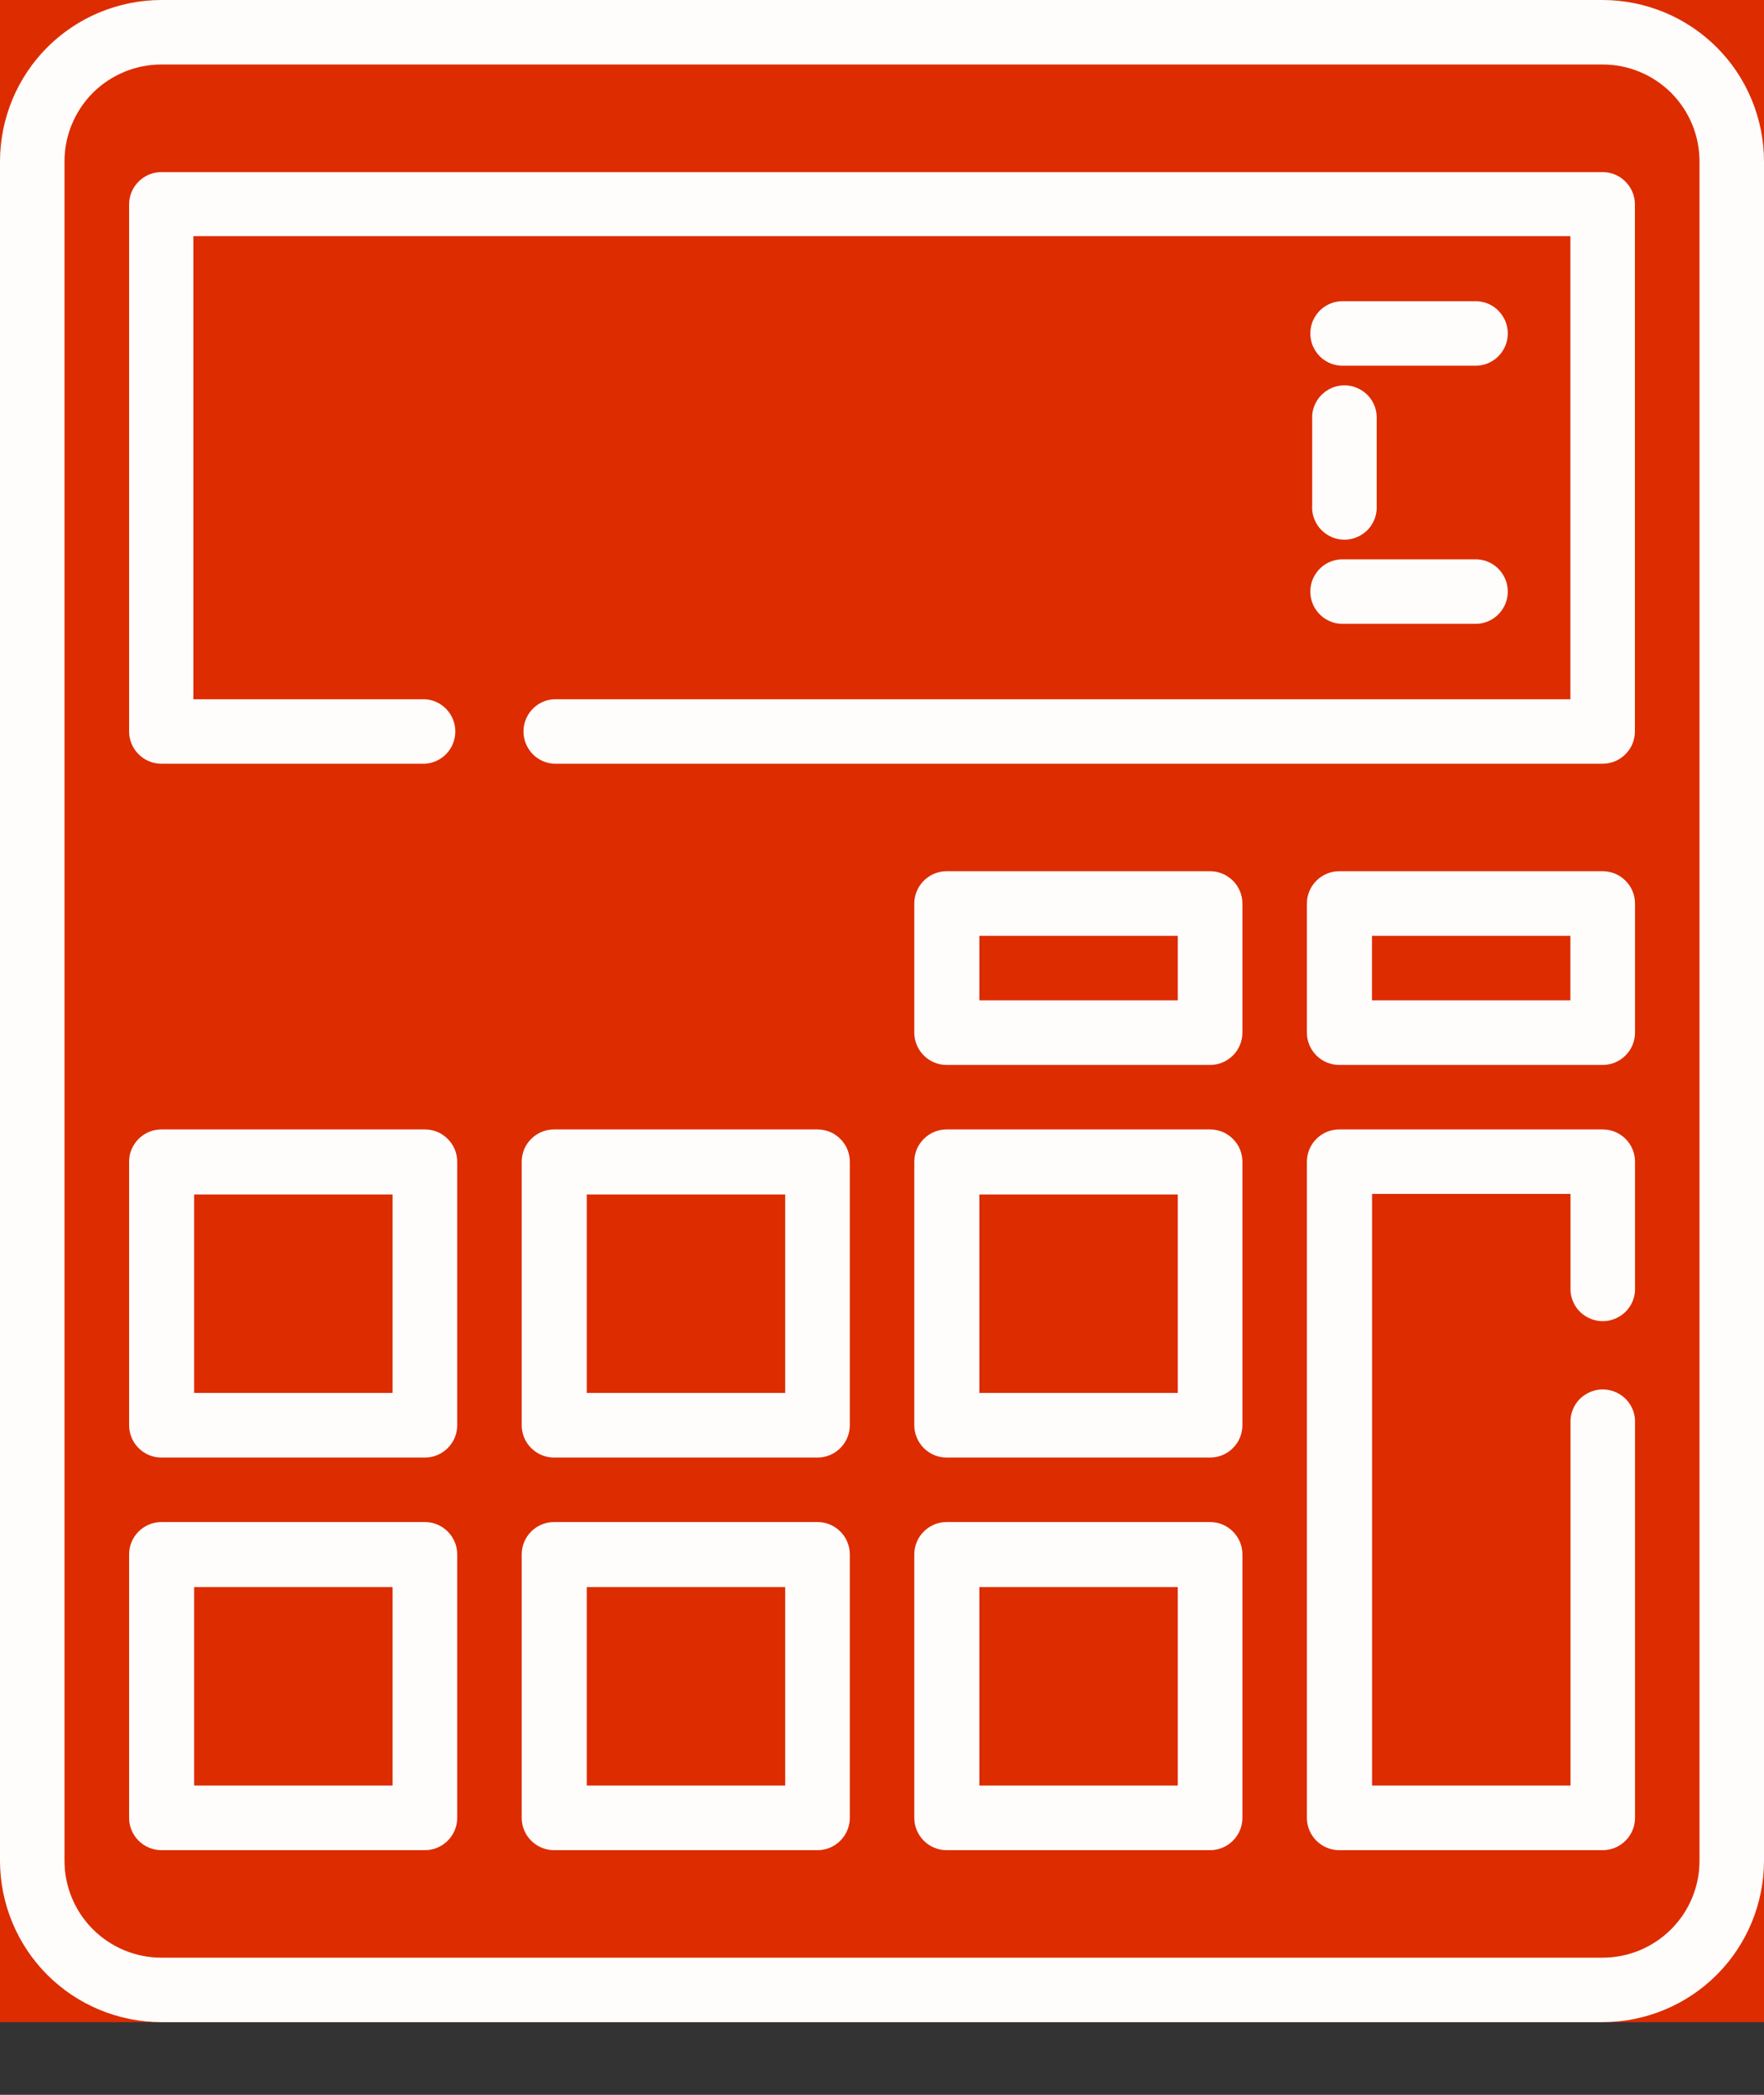
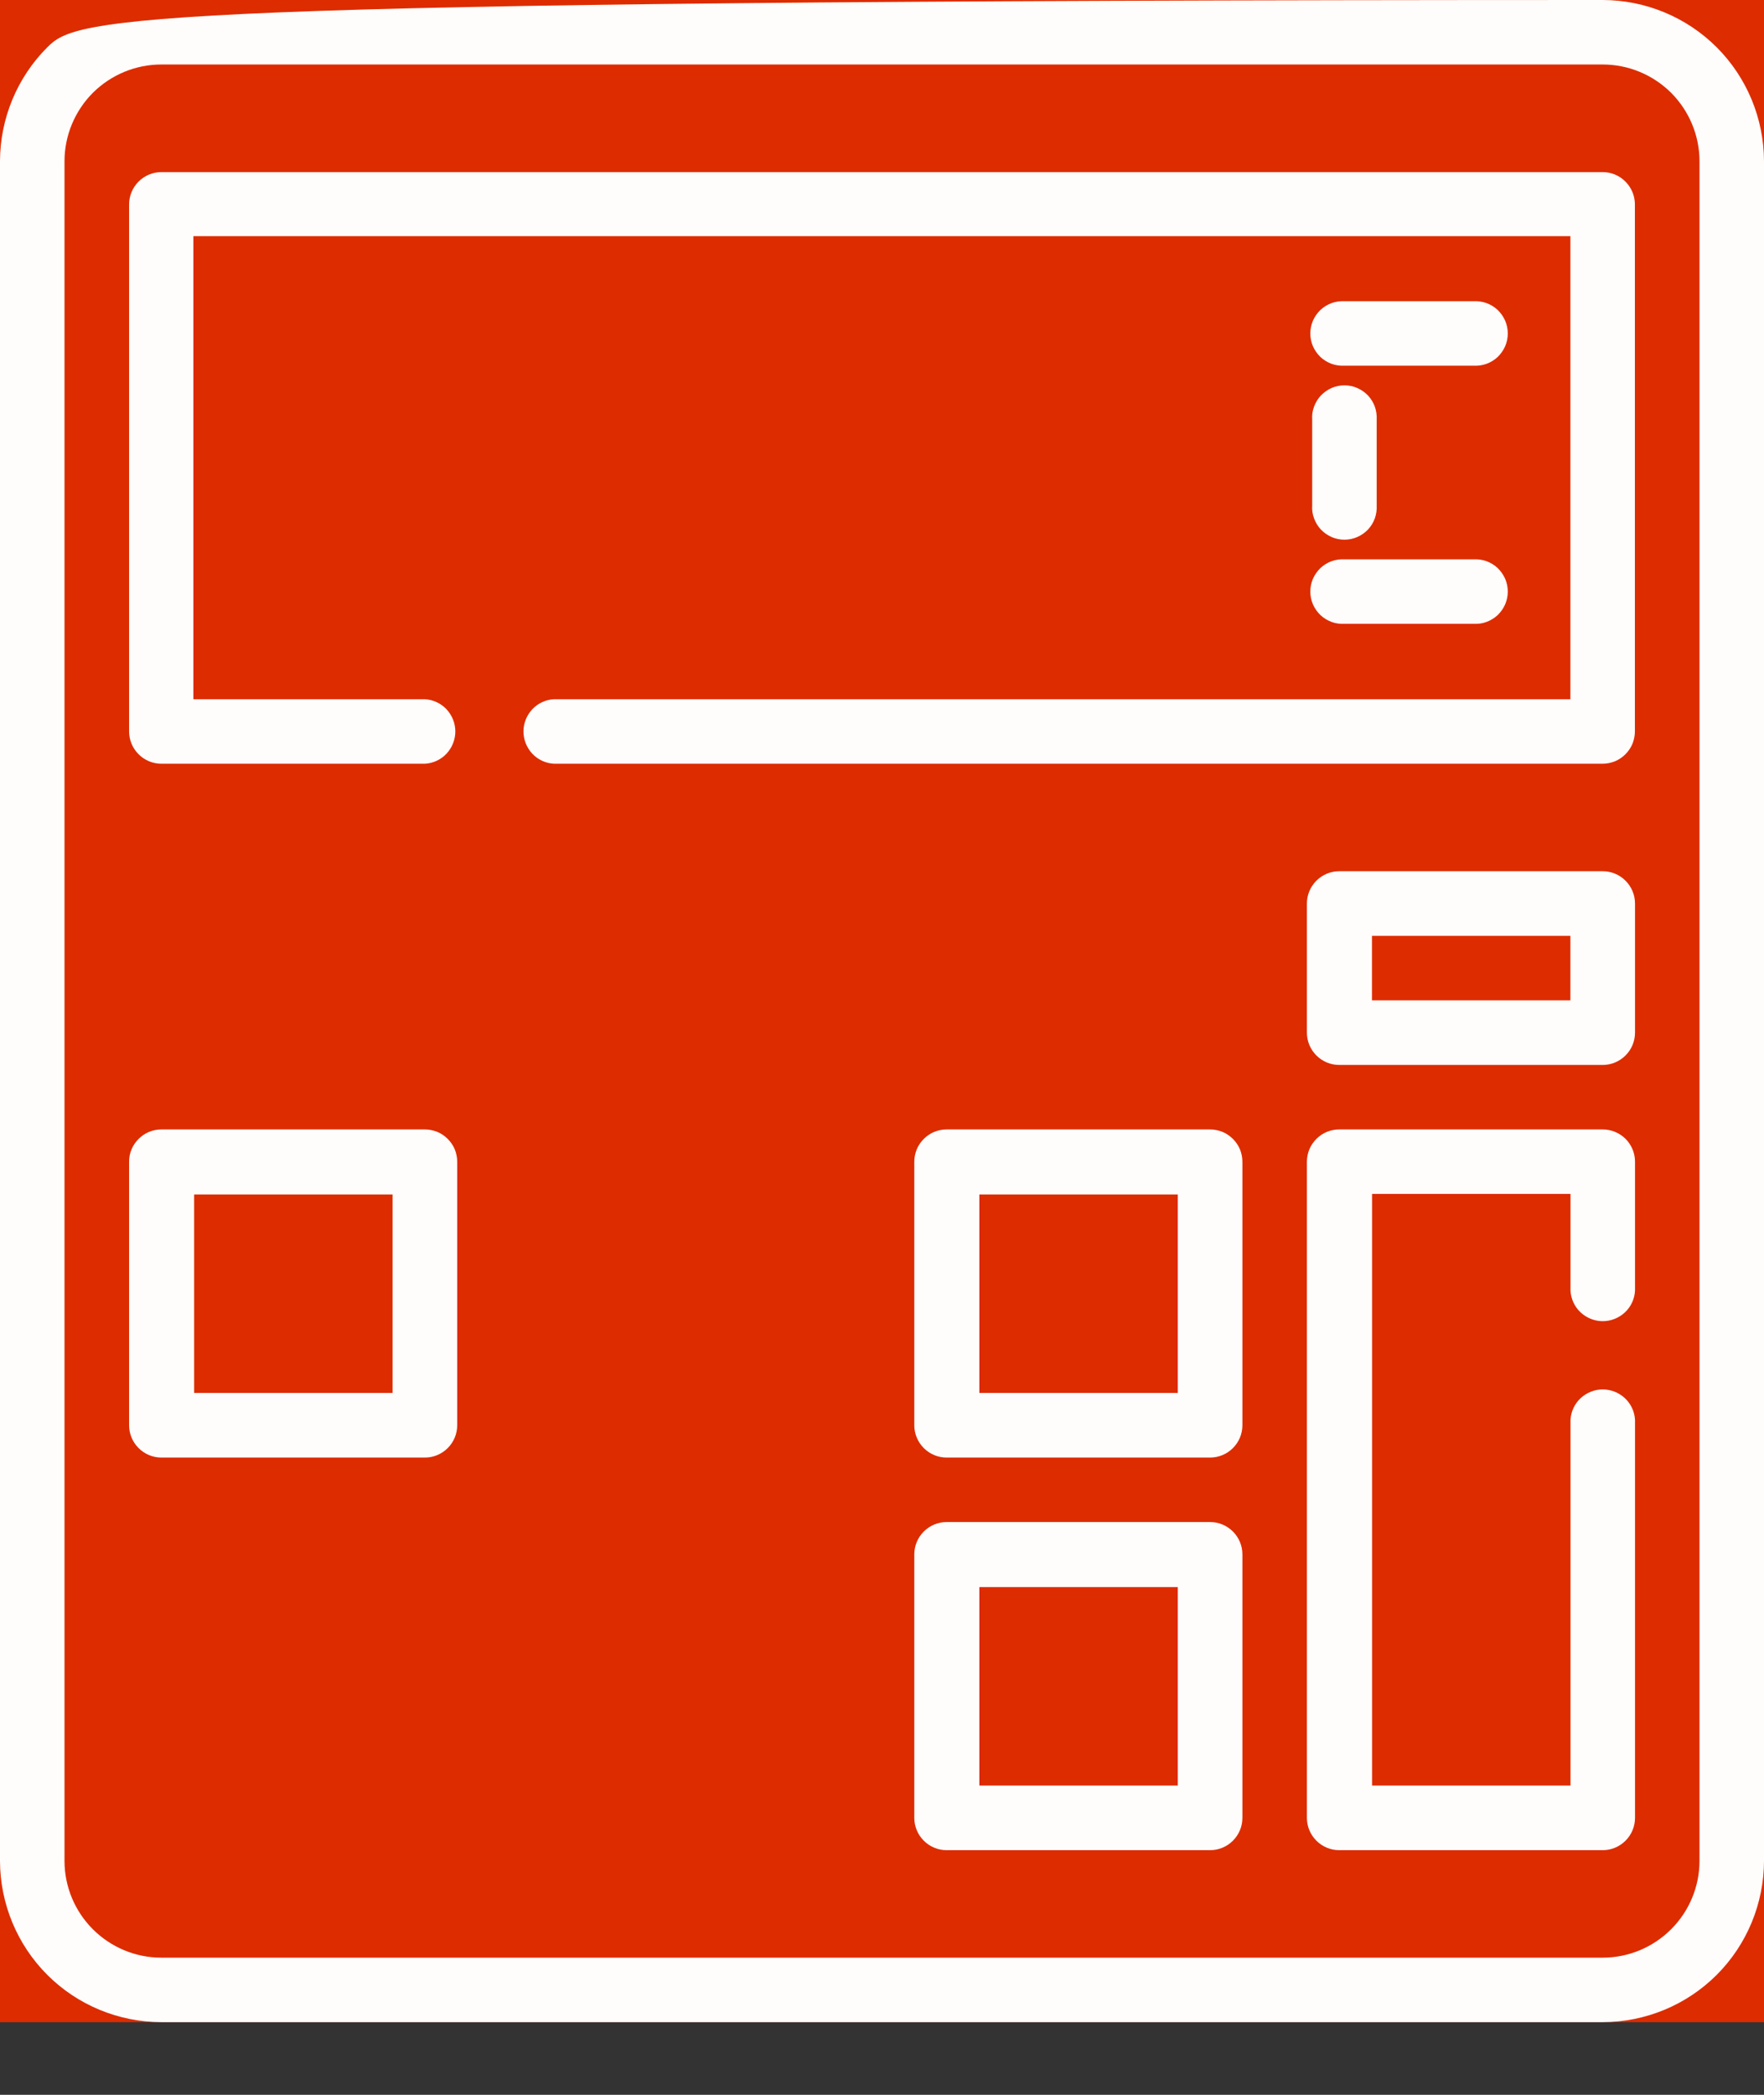
<svg xmlns="http://www.w3.org/2000/svg" width="16" height="19" viewBox="0 0 16 19" fill="none">
  <rect x="0" y="0" width="16" height="19" fill="#333333" stroke="none" />
  <g clip-path="url(#clip0)">
    <rect width="16" height="18.341" fill="#DD2C00" />
    <path d="M10.976 13.805H8.586C8.508 13.805 8.434 13.836 8.379 13.891C8.324 13.946 8.293 14.02 8.293 14.098V16.488C8.293 16.566 8.324 16.64 8.379 16.695C8.434 16.75 8.508 16.781 8.586 16.781H10.976C11.054 16.781 11.128 16.75 11.183 16.695C11.238 16.64 11.269 16.566 11.269 16.488V14.098C11.269 14.02 11.238 13.946 11.183 13.891C11.128 13.836 11.054 13.805 10.976 13.805ZM10.683 16.195H8.883V14.395H10.683V16.195Z" fill="#FFFDFB" />
-     <path d="M7.415 13.805H5.025C4.947 13.805 4.873 13.836 4.818 13.891C4.763 13.946 4.732 14.02 4.732 14.098V16.488C4.732 16.566 4.763 16.64 4.818 16.695C4.873 16.75 4.947 16.781 5.025 16.781H7.415C7.493 16.781 7.567 16.75 7.622 16.695C7.677 16.64 7.708 16.566 7.708 16.488V14.098C7.708 14.02 7.677 13.946 7.622 13.891C7.567 13.836 7.493 13.805 7.415 13.805ZM7.122 16.195H5.322V14.395H7.122V16.195Z" fill="#FFFDFB" />
-     <path d="M7.415 10.244H5.025C4.986 10.244 4.948 10.252 4.913 10.266C4.877 10.281 4.845 10.303 4.818 10.33C4.791 10.357 4.769 10.389 4.754 10.425C4.74 10.46 4.732 10.498 4.732 10.537V12.927C4.732 13.005 4.763 13.079 4.818 13.134C4.873 13.189 4.947 13.22 5.025 13.22H7.415C7.493 13.22 7.567 13.189 7.622 13.134C7.677 13.079 7.708 13.005 7.708 12.927V10.537C7.708 10.498 7.7 10.46 7.686 10.425C7.671 10.389 7.649 10.357 7.622 10.33C7.595 10.303 7.563 10.281 7.527 10.266C7.492 10.252 7.453 10.244 7.415 10.244ZM7.122 12.634H5.322V10.834H7.122V12.634Z" fill="#FFFDFB" />
-     <path d="M3.854 13.805H1.464C1.386 13.805 1.312 13.836 1.257 13.891C1.202 13.946 1.171 14.02 1.171 14.098V16.488C1.171 16.566 1.202 16.64 1.257 16.695C1.312 16.75 1.386 16.781 1.464 16.781H3.854C3.932 16.781 4.006 16.75 4.061 16.695C4.116 16.64 4.147 16.566 4.147 16.488V14.098C4.147 14.02 4.116 13.946 4.061 13.891C4.006 13.836 3.932 13.805 3.854 13.805ZM3.561 16.195H1.761V14.395H3.561V16.195Z" fill="#FFFDFB" />
    <path d="M14.537 7.902H12.147C12.069 7.902 11.995 7.933 11.94 7.988C11.885 8.043 11.854 8.117 11.854 8.195V9.366C11.854 9.444 11.885 9.518 11.94 9.573C11.995 9.628 12.069 9.659 12.147 9.659H14.537C14.615 9.659 14.689 9.628 14.744 9.573C14.799 9.518 14.83 9.444 14.83 9.366V8.195C14.83 8.117 14.799 8.043 14.744 7.988C14.689 7.933 14.615 7.902 14.537 7.902ZM14.244 9.073H12.444V8.488H14.244V9.073Z" fill="#FFFDFB" />
    <path d="M10.976 10.244H8.586C8.547 10.244 8.509 10.252 8.474 10.266C8.438 10.281 8.406 10.303 8.379 10.33C8.352 10.357 8.33 10.389 8.315 10.425C8.301 10.46 8.293 10.498 8.293 10.537V12.927C8.293 13.005 8.324 13.079 8.379 13.134C8.434 13.189 8.508 13.22 8.586 13.22H10.976C11.054 13.22 11.128 13.189 11.183 13.134C11.238 13.079 11.269 13.005 11.269 12.927V10.537C11.269 10.498 11.261 10.46 11.247 10.425C11.232 10.389 11.21 10.357 11.183 10.33C11.156 10.303 11.124 10.281 11.088 10.266C11.053 10.252 11.014 10.244 10.976 10.244ZM10.683 12.634H8.883V10.834H10.683V12.634Z" fill="#FFFDFB" />
    <path d="M3.854 10.244H1.464C1.425 10.244 1.387 10.252 1.352 10.266C1.316 10.281 1.284 10.303 1.257 10.33C1.23 10.357 1.208 10.389 1.193 10.425C1.178 10.46 1.171 10.498 1.171 10.537V12.927C1.171 13.005 1.202 13.079 1.257 13.134C1.312 13.189 1.386 13.22 1.464 13.22H3.854C3.932 13.22 4.006 13.189 4.061 13.134C4.116 13.079 4.147 13.005 4.147 12.927V10.537C4.147 10.498 4.139 10.46 4.125 10.425C4.11 10.389 4.088 10.357 4.061 10.33C4.034 10.303 4.002 10.281 3.966 10.266C3.93 10.252 3.892 10.244 3.854 10.244ZM3.561 12.634H1.761V10.834H3.561V12.634Z" fill="#FFFDFB" />
-     <path d="M10.976 7.902H8.586C8.508 7.902 8.434 7.933 8.379 7.988C8.324 8.043 8.293 8.117 8.293 8.195V9.366C8.293 9.444 8.324 9.518 8.379 9.573C8.434 9.628 8.508 9.659 8.586 9.659H10.976C11.054 9.659 11.128 9.628 11.183 9.573C11.238 9.518 11.269 9.444 11.269 9.366V8.195C11.269 8.117 11.238 8.043 11.183 7.988C11.128 7.933 11.054 7.902 10.976 7.902ZM10.683 9.073H8.883V8.488H10.683V9.073Z" fill="#FFFDFB" />
-     <path d="M14.537 0H1.463C1.075 0.001 0.703 0.155 0.429 0.429C0.155 0.703 0.001 1.075 0 1.463V16.878C0.001 17.266 0.155 17.638 0.429 17.912C0.703 18.186 1.075 18.34 1.463 18.341H14.537C14.925 18.34 15.297 18.186 15.571 17.912C15.845 17.638 15.999 17.266 16 16.878V1.463C15.999 1.075 15.845 0.703 15.571 0.429C15.297 0.155 14.925 0.001 14.537 0V0ZM15.415 16.878C15.415 17.111 15.322 17.334 15.158 17.498C14.993 17.663 14.77 17.756 14.537 17.756H1.463C1.23 17.756 1.007 17.663 0.842 17.498C0.678 17.334 0.585 17.111 0.585 16.878V1.463C0.585 1.23 0.678 1.007 0.842 0.842C1.007 0.678 1.23 0.585 1.463 0.585H14.537C14.77 0.585 14.993 0.678 15.158 0.842C15.322 1.007 15.415 1.23 15.415 1.463V16.878Z" fill="#FFFDFB" />
+     <path d="M14.537 0C1.075 0.001 0.703 0.155 0.429 0.429C0.155 0.703 0.001 1.075 0 1.463V16.878C0.001 17.266 0.155 17.638 0.429 17.912C0.703 18.186 1.075 18.34 1.463 18.341H14.537C14.925 18.34 15.297 18.186 15.571 17.912C15.845 17.638 15.999 17.266 16 16.878V1.463C15.999 1.075 15.845 0.703 15.571 0.429C15.297 0.155 14.925 0.001 14.537 0V0ZM15.415 16.878C15.415 17.111 15.322 17.334 15.158 17.498C14.993 17.663 14.77 17.756 14.537 17.756H1.463C1.23 17.756 1.007 17.663 0.842 17.498C0.678 17.334 0.585 17.111 0.585 16.878V1.463C0.585 1.23 0.678 1.007 0.842 0.842C1.007 0.678 1.23 0.585 1.463 0.585H14.537C14.77 0.585 14.993 0.678 15.158 0.842C15.322 1.007 15.415 1.23 15.415 1.463V16.878Z" fill="#FFFDFB" />
    <path d="M14.537 10.244H12.147C12.108 10.244 12.07 10.252 12.035 10.266C11.999 10.281 11.967 10.303 11.94 10.33C11.913 10.357 11.891 10.389 11.876 10.425C11.862 10.46 11.854 10.498 11.854 10.537V16.488C11.854 16.566 11.885 16.64 11.94 16.695C11.995 16.75 12.069 16.781 12.147 16.781H14.537C14.615 16.781 14.689 16.75 14.744 16.695C14.799 16.64 14.83 16.566 14.83 16.488V12.878C14.826 12.803 14.793 12.733 14.739 12.682C14.684 12.631 14.612 12.602 14.537 12.602C14.463 12.602 14.391 12.631 14.336 12.682C14.282 12.733 14.249 12.803 14.245 12.878V16.195H12.445V10.829H14.245V11.707C14.249 11.782 14.282 11.852 14.336 11.903C14.391 11.954 14.463 11.983 14.537 11.983C14.612 11.983 14.684 11.954 14.739 11.903C14.793 11.852 14.826 11.782 14.83 11.707V10.536C14.83 10.459 14.799 10.384 14.744 10.329C14.689 10.275 14.615 10.244 14.537 10.244Z" fill="#FFFDFB" />
    <path d="M14.537 1.561H1.464C1.386 1.561 1.312 1.592 1.257 1.647C1.202 1.702 1.171 1.776 1.171 1.854V6.634C1.171 6.712 1.202 6.786 1.257 6.841C1.312 6.896 1.386 6.927 1.464 6.927H3.854C3.929 6.923 3.999 6.89 4.05 6.836C4.101 6.781 4.13 6.709 4.13 6.634C4.13 6.56 4.101 6.488 4.05 6.433C3.999 6.379 3.929 6.346 3.854 6.342H1.754V2.142H14.244V6.342H5.024C4.949 6.346 4.879 6.379 4.828 6.433C4.777 6.488 4.748 6.56 4.748 6.634C4.748 6.709 4.777 6.781 4.828 6.836C4.879 6.89 4.949 6.923 5.024 6.927H14.536C14.574 6.927 14.613 6.919 14.648 6.905C14.684 6.89 14.716 6.868 14.743 6.841C14.77 6.814 14.792 6.782 14.807 6.746C14.821 6.711 14.829 6.672 14.829 6.634V1.854C14.829 1.776 14.798 1.702 14.743 1.647C14.689 1.592 14.614 1.561 14.537 1.561Z" fill="#FFFDFB" />
    <path d="M12.195 3.317H13.366C13.406 3.319 13.446 3.313 13.483 3.3C13.521 3.286 13.555 3.265 13.584 3.238C13.613 3.21 13.636 3.177 13.652 3.141C13.668 3.104 13.676 3.064 13.676 3.025C13.676 2.985 13.668 2.945 13.652 2.908C13.636 2.872 13.613 2.839 13.584 2.811C13.555 2.784 13.521 2.763 13.483 2.749C13.446 2.736 13.406 2.73 13.366 2.732H12.195C12.155 2.73 12.115 2.736 12.078 2.749C12.04 2.763 12.006 2.784 11.977 2.811C11.948 2.839 11.925 2.872 11.909 2.908C11.893 2.945 11.885 2.985 11.885 3.025C11.885 3.064 11.893 3.104 11.909 3.141C11.925 3.177 11.948 3.21 11.977 3.238C12.006 3.265 12.04 3.286 12.078 3.3C12.115 3.313 12.155 3.319 12.195 3.317Z" fill="#FFFDFB" />
    <path d="M12.195 5.658H13.366C13.406 5.66 13.446 5.655 13.483 5.641C13.521 5.627 13.555 5.606 13.584 5.579C13.613 5.551 13.636 5.518 13.652 5.482C13.668 5.445 13.676 5.405 13.676 5.366C13.676 5.326 13.668 5.286 13.652 5.249C13.636 5.213 13.613 5.18 13.584 5.152C13.555 5.125 13.521 5.104 13.483 5.09C13.446 5.077 13.406 5.071 13.366 5.073H12.195C12.155 5.071 12.115 5.077 12.078 5.09C12.04 5.104 12.006 5.125 11.977 5.152C11.948 5.18 11.925 5.213 11.909 5.249C11.893 5.286 11.885 5.326 11.885 5.366C11.885 5.405 11.893 5.445 11.909 5.482C11.925 5.518 11.948 5.551 11.977 5.579C12.006 5.606 12.04 5.627 12.078 5.641C12.115 5.655 12.155 5.66 12.195 5.658Z" fill="#FFFDFB" />
    <path d="M11.902 4.585C11.899 4.625 11.905 4.665 11.919 4.702C11.933 4.74 11.954 4.774 11.981 4.803C12.009 4.832 12.042 4.855 12.078 4.871C12.115 4.887 12.155 4.895 12.194 4.895C12.234 4.895 12.274 4.887 12.31 4.871C12.347 4.855 12.38 4.832 12.408 4.803C12.435 4.774 12.456 4.74 12.47 4.702C12.483 4.665 12.489 4.625 12.487 4.585V3.805C12.489 3.765 12.483 3.725 12.47 3.688C12.456 3.65 12.435 3.616 12.408 3.587C12.38 3.558 12.347 3.535 12.31 3.519C12.274 3.503 12.234 3.495 12.194 3.495C12.155 3.495 12.115 3.503 12.078 3.519C12.042 3.535 12.009 3.558 11.981 3.587C11.954 3.616 11.933 3.65 11.919 3.688C11.905 3.725 11.899 3.765 11.902 3.805V4.585Z" fill="#FFFDFB" />
  </g>
  <defs>
    <clipPath id="clip0">
      <rect width="16" height="18.341" fill="white" />
    </clipPath>
  </defs>
</svg>